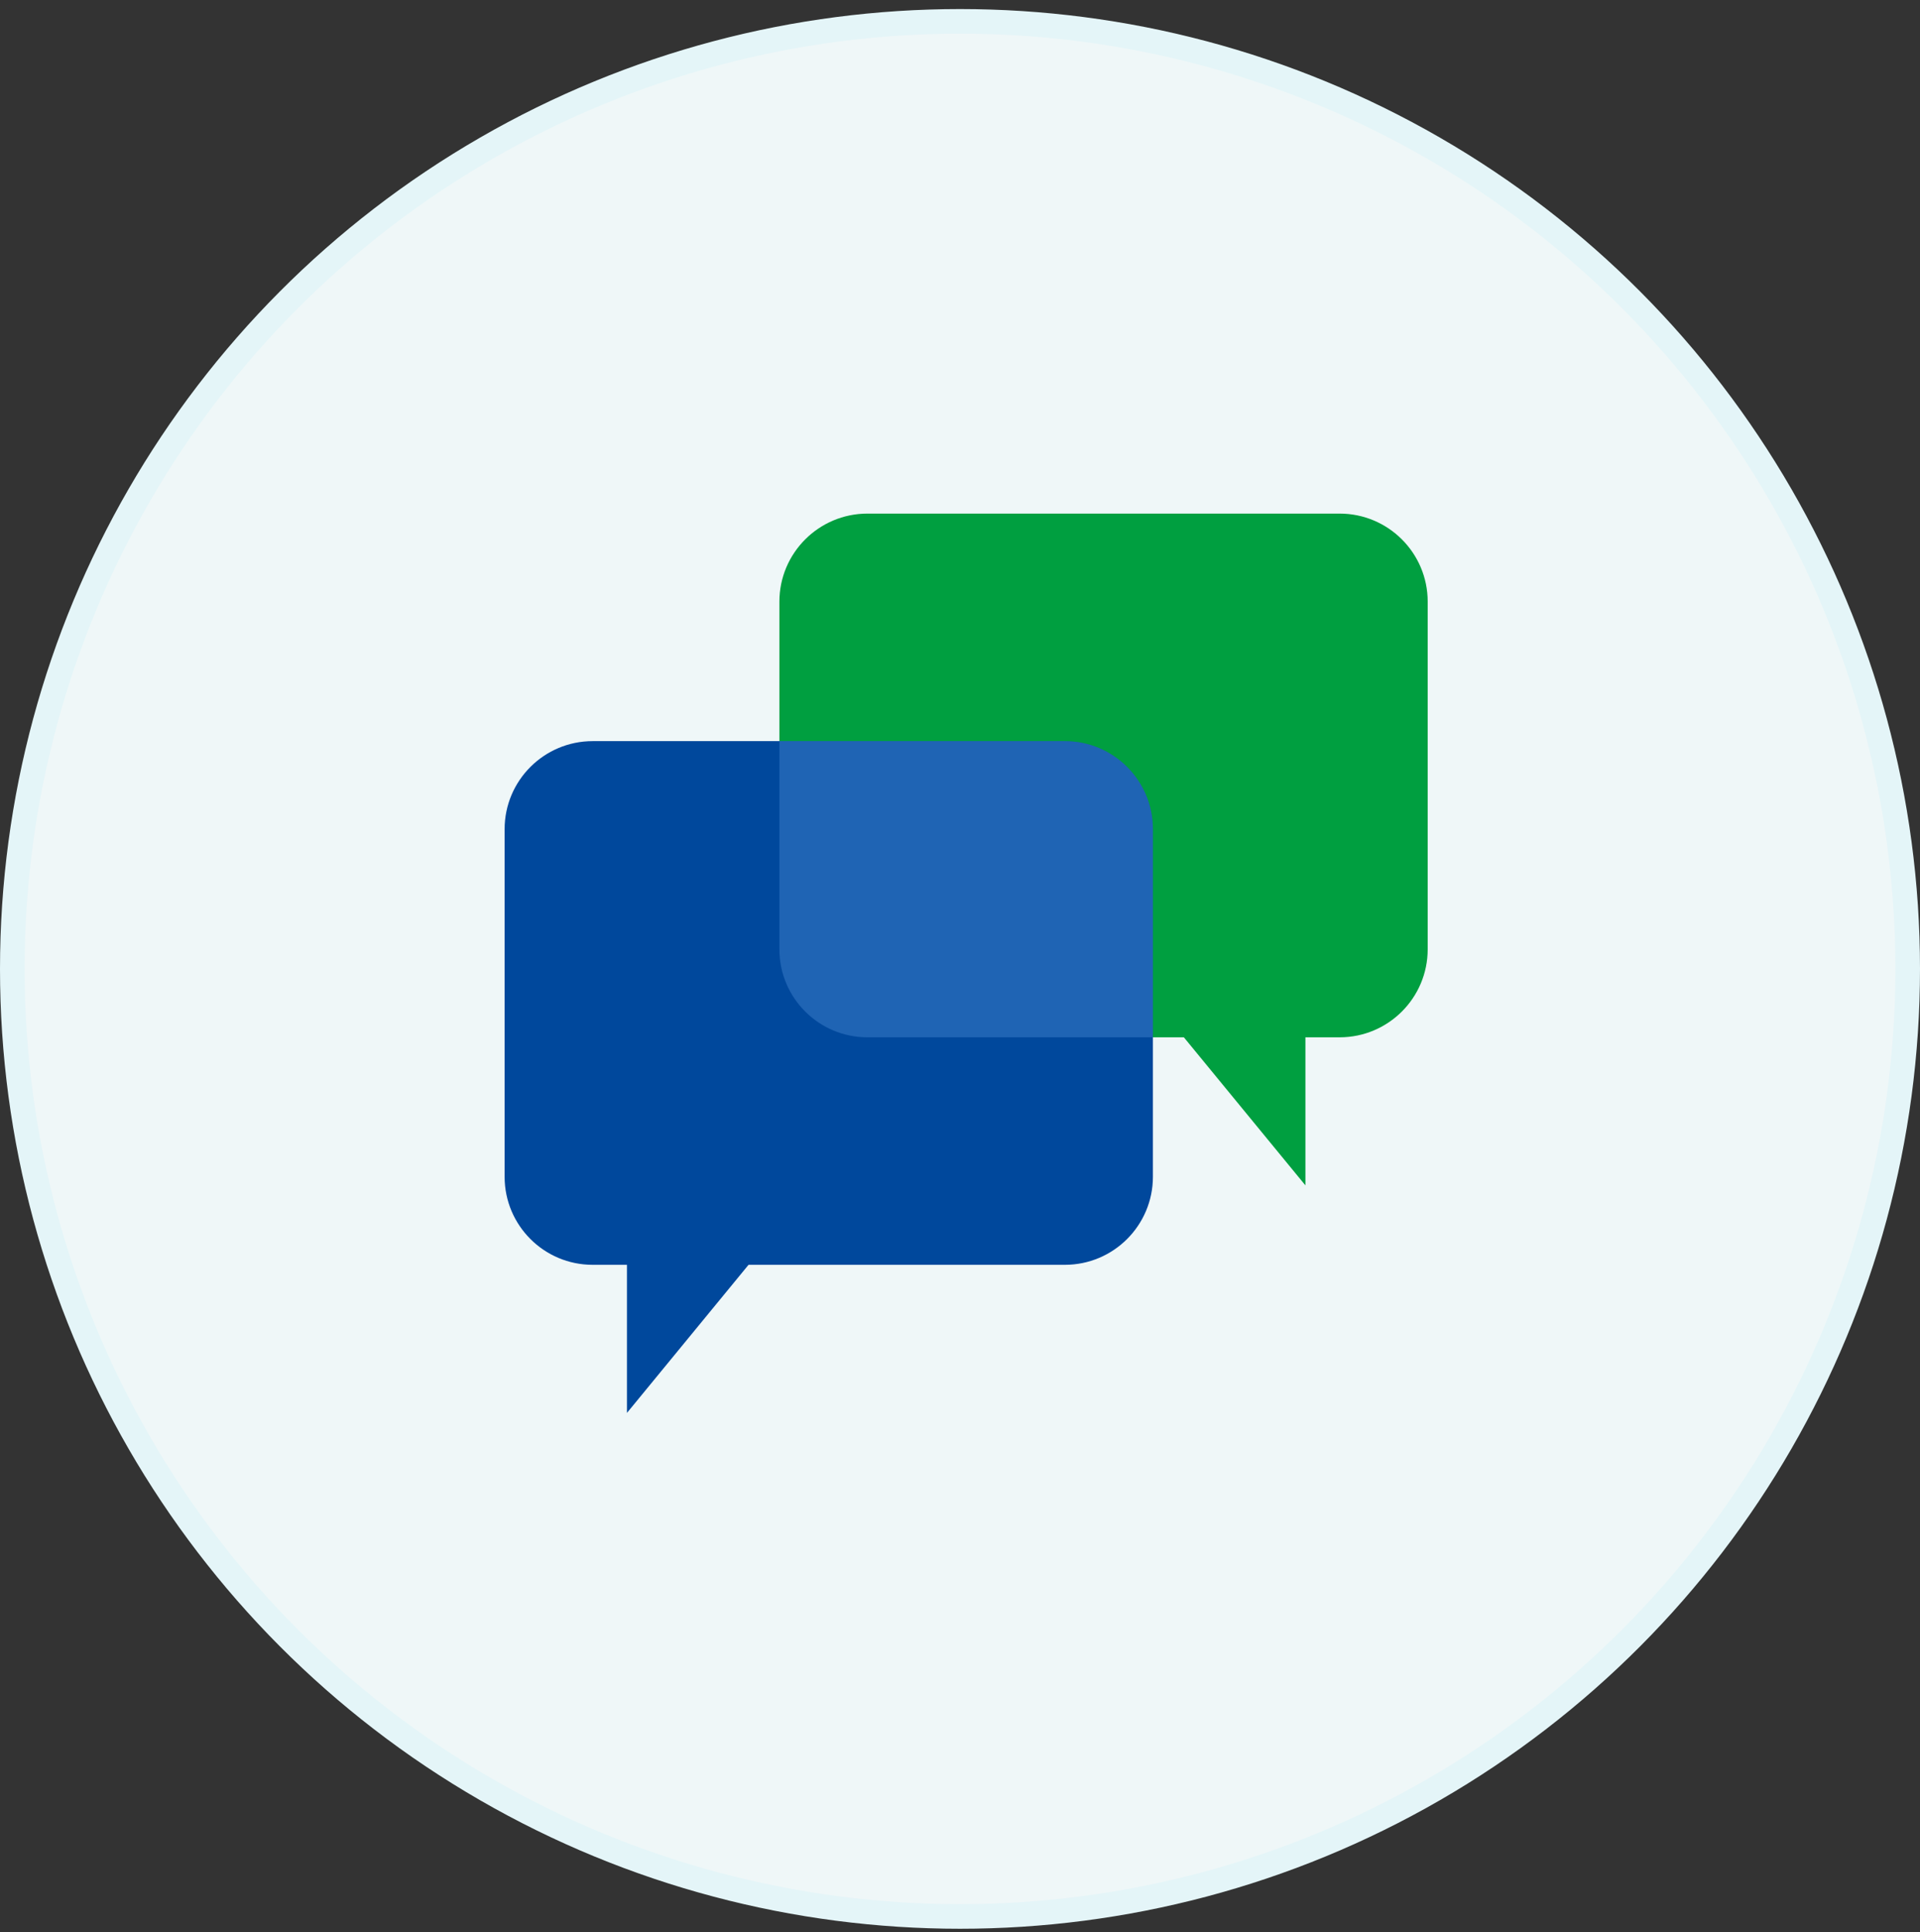
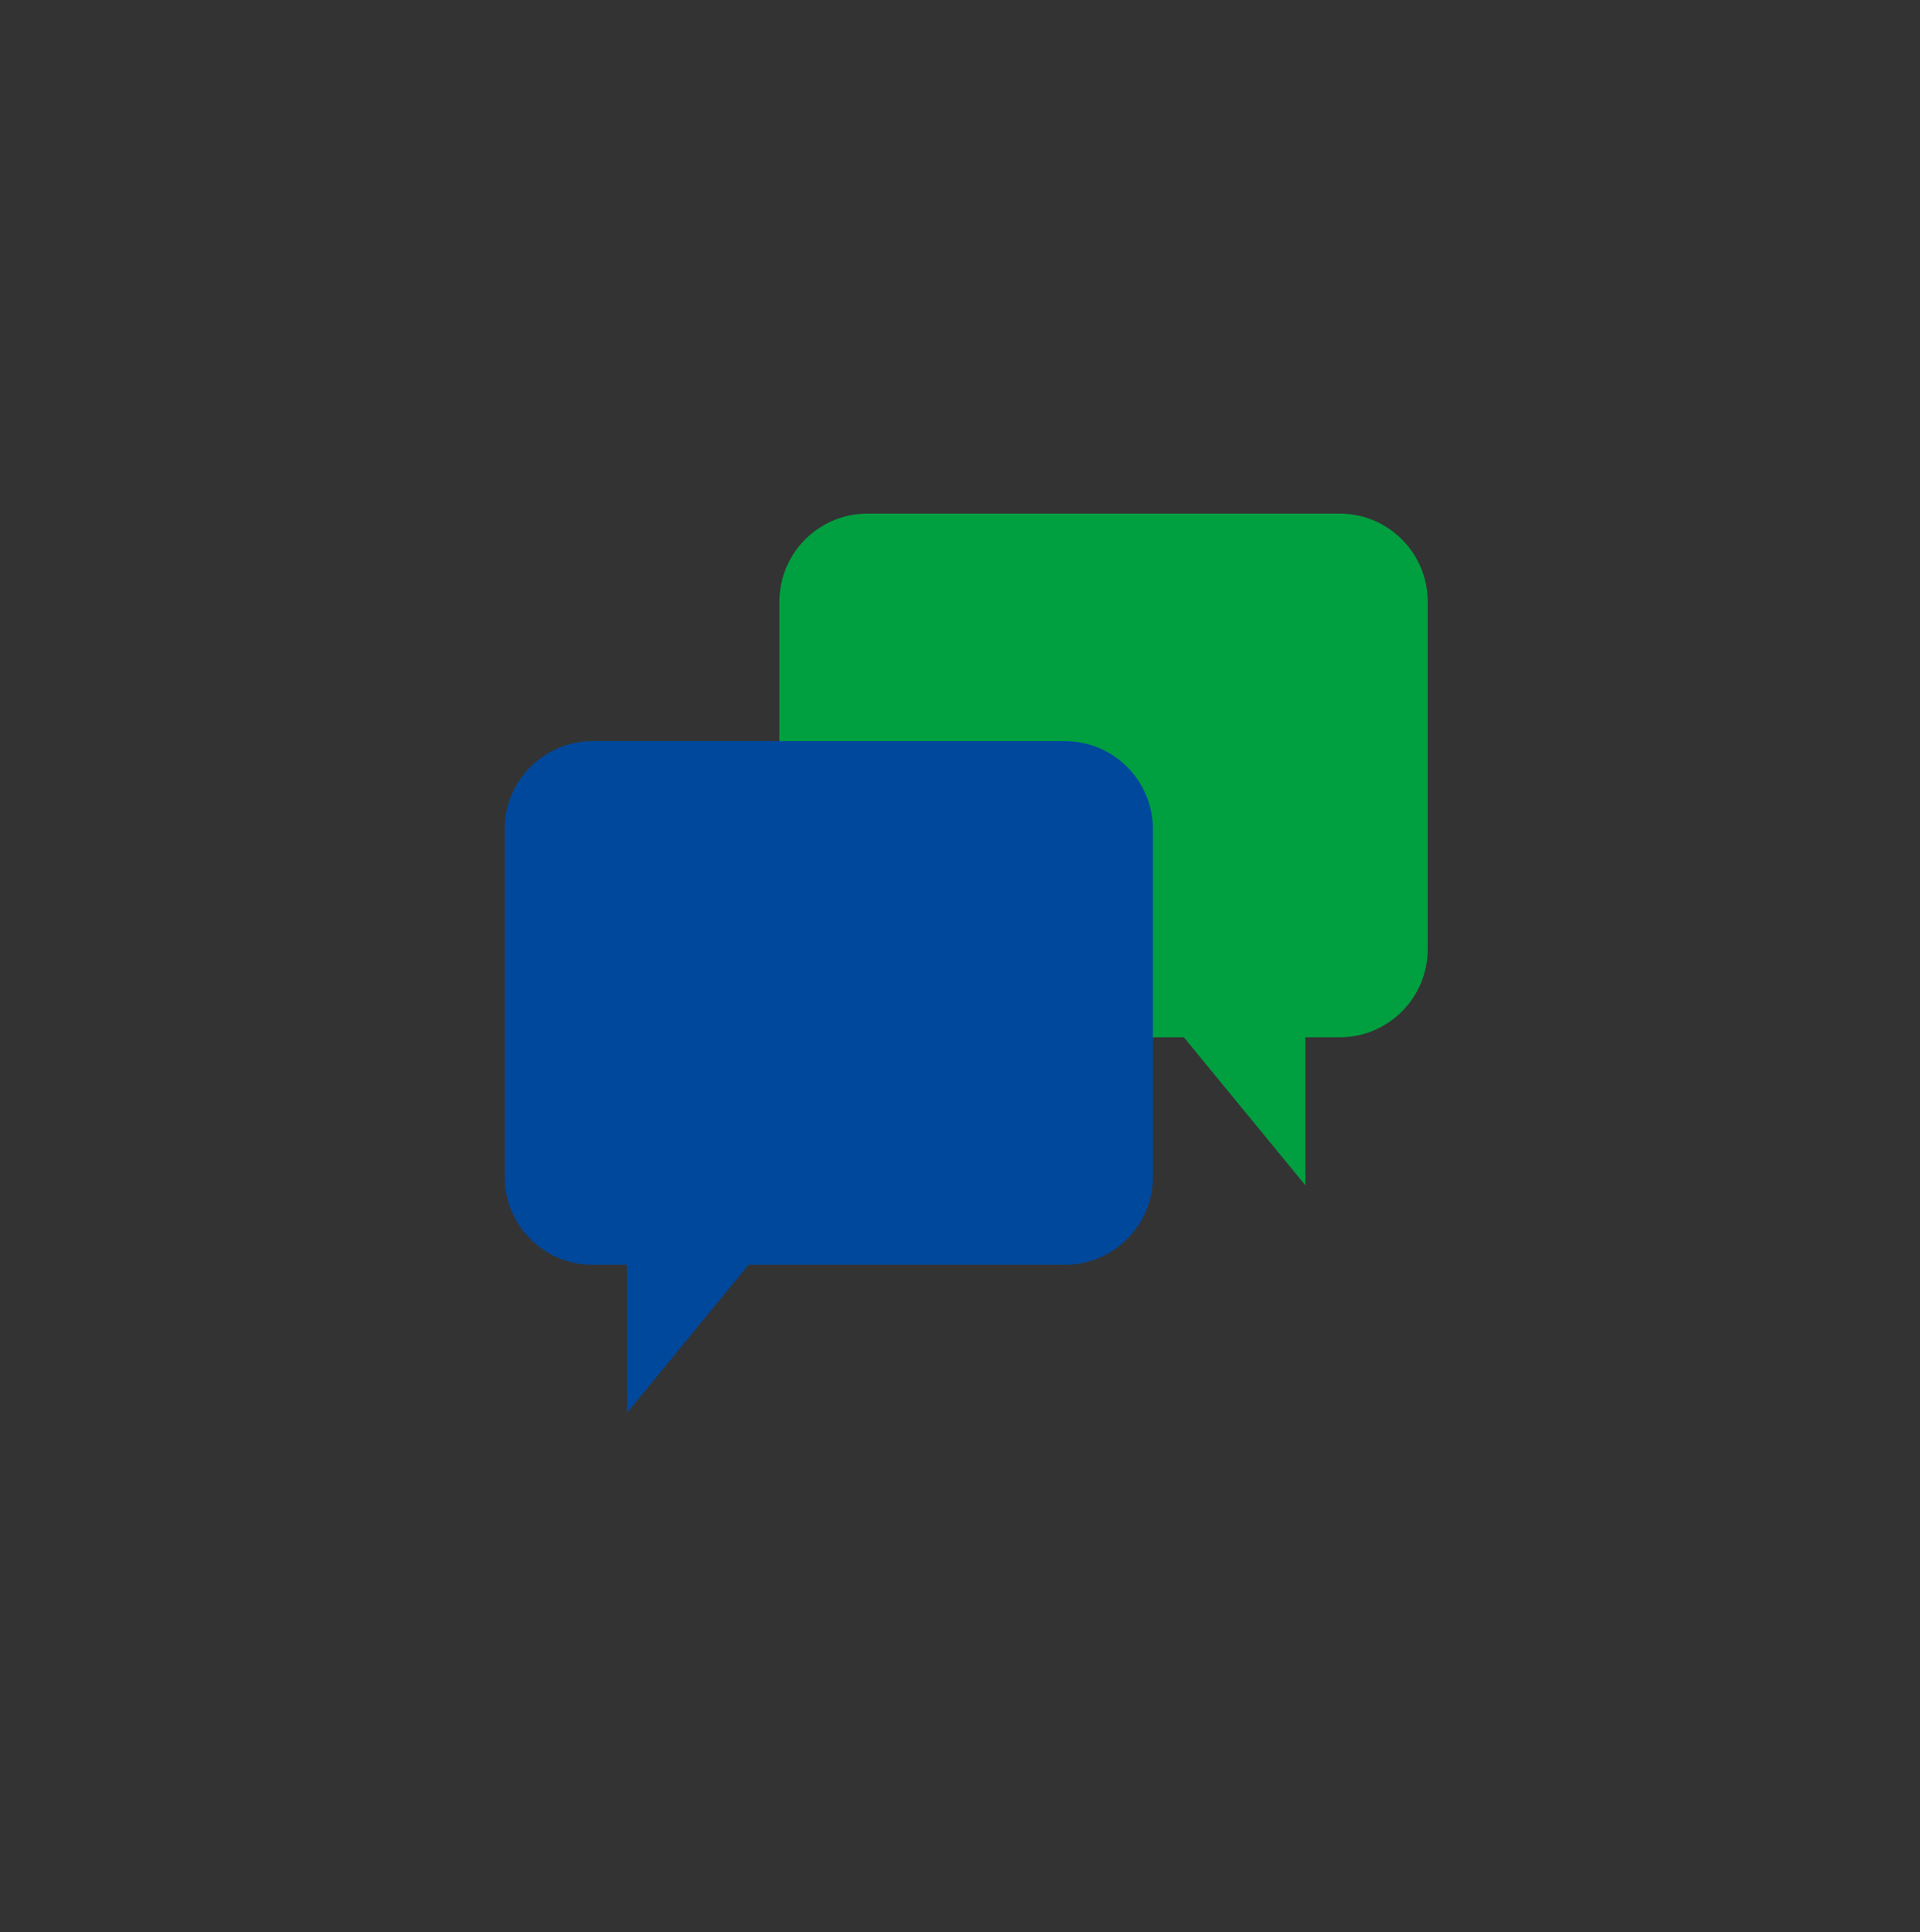
<svg xmlns="http://www.w3.org/2000/svg" width="156" height="157" viewBox="0 0 156 157" fill="none">
  <rect x="0" y="0" width="156" height="157" fill="#333333" stroke="none" />
  <g id="ìì´ì½">
-     <circle id="Ellipse 28" cx="78" cy="78.736" r="77" fill="#EFF7F8" stroke="#E4F5F8" stroke-width="2" />
    <g id="Icons">
      <g id="Group 40325">
        <g id="Group">
          <path id="Vector" d="M108.846 84.294H70.479C66.532 84.294 63.326 81.088 63.326 77.14L63.326 48.89C63.326 44.942 66.532 41.736 70.479 41.736L108.846 41.736C112.796 41.736 116 44.942 116 48.89V77.14C116 81.09 112.794 84.294 108.846 84.294Z" fill="#009F40" />
          <path id="Vector_2" d="M106.065 96.326V72.954H86.879L106.065 96.326Z" fill="#009F40" />
        </g>
        <g id="Group_2">
          <path id="Vector_3" d="M48.154 60.226H86.521C90.471 60.226 93.674 63.432 93.674 67.379V95.627C93.674 99.577 90.468 102.781 86.521 102.781H48.154C44.206 102.784 41 99.577 41 95.63V67.379C41 63.432 44.206 60.226 48.154 60.226Z" fill="#00489C" />
          <path id="Vector_4" d="M50.94 114.816V91.443H70.125L50.94 114.816Z" fill="#00489C" />
        </g>
-         <path id="Vector_5" d="M86.521 60.226H63.326V77.141C63.326 81.093 66.53 84.295 70.48 84.295H93.675V67.379C93.675 63.427 90.471 60.226 86.521 60.226Z" fill="#69A5EB" fill-opacity="0.3" />
      </g>
    </g>
  </g>
</svg>